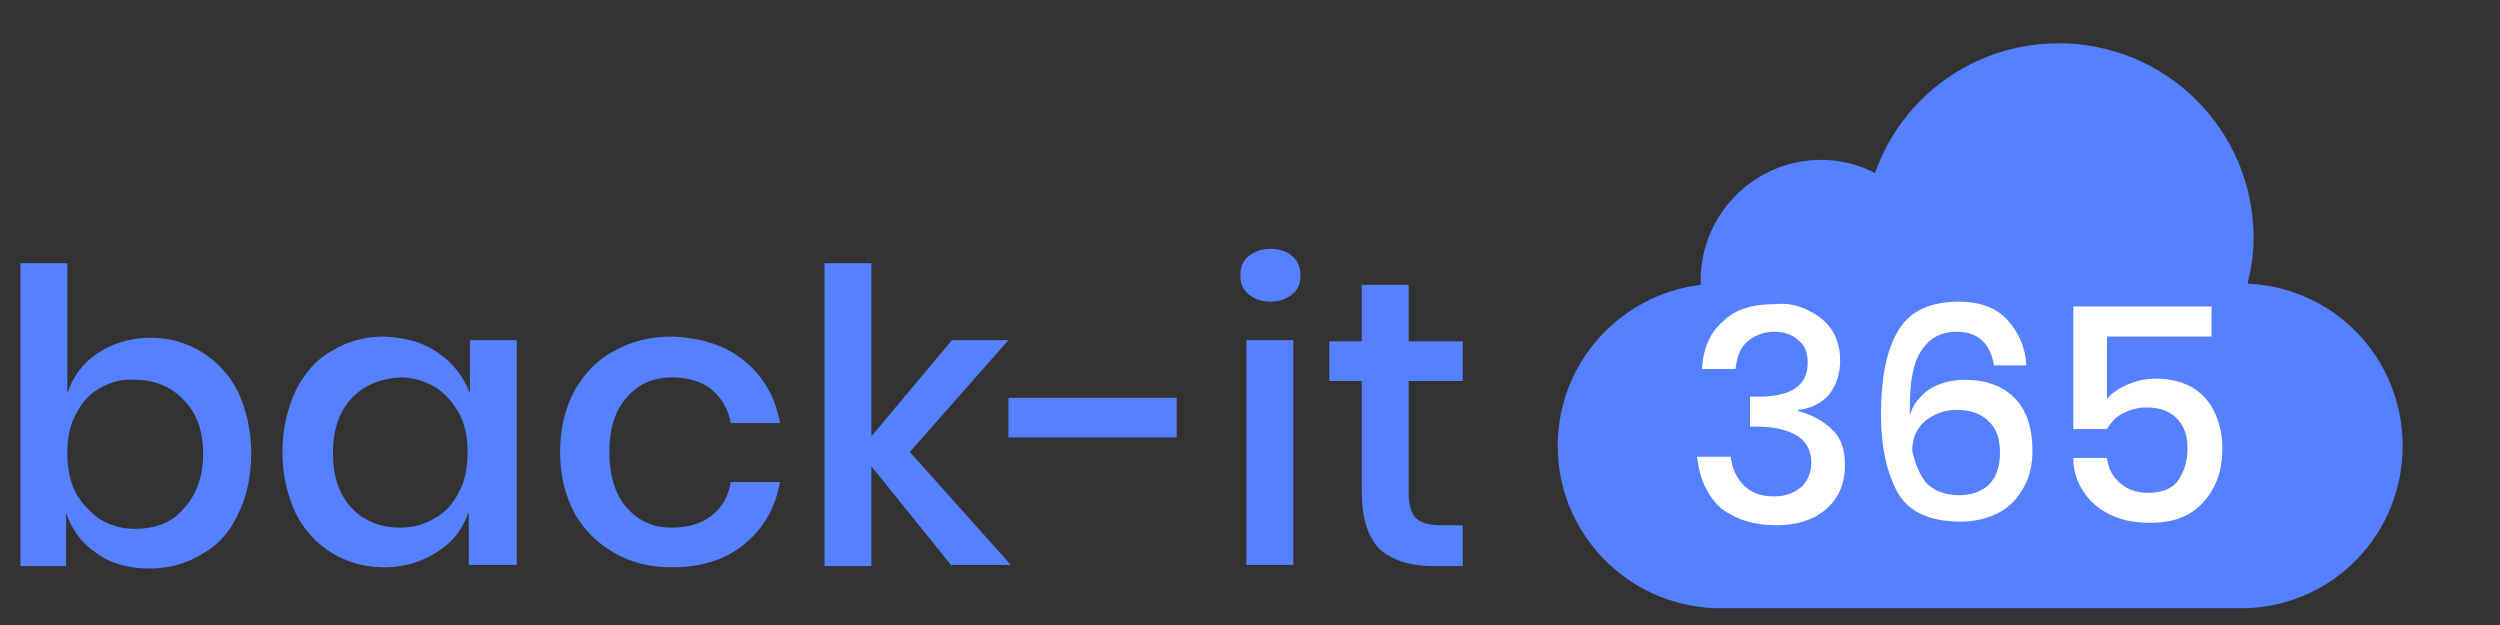
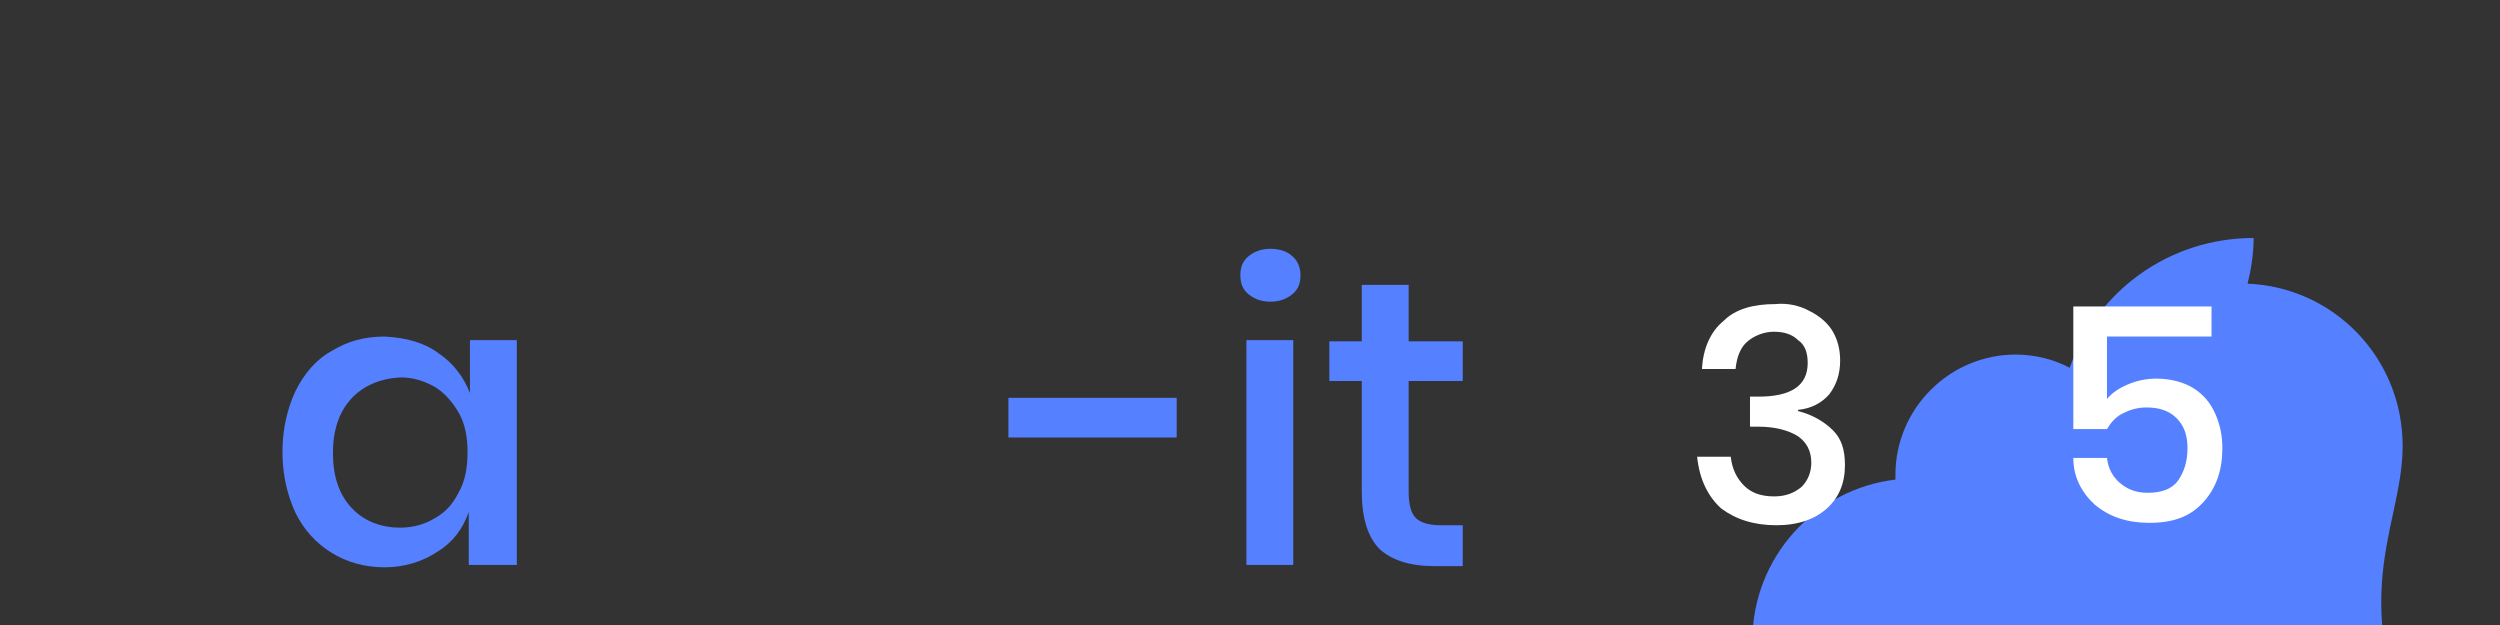
<svg xmlns="http://www.w3.org/2000/svg" version="1.1" id="Layer_1" x="0px" y="0px" viewBox="0 0 208 52" style="enable-background:new 0 0 208 52;" xml:space="preserve">
  <rect x="0" y="0" width="208" height="52" fill="#333333" stroke="none" />
  <style type="text/css"> .st0{fill:#5580FF;} .st1{fill:#FFFFFF;} </style>
  <g>
-     <path class="st0" d="M16.8,29.3c1.3,0.8,2.3,1.9,3,3.3c0.7,1.5,1.1,3.2,1.1,5.1c0,2-0.4,3.7-1.1,5.1c-0.7,1.5-1.7,2.6-3,3.3 c-1.3,0.8-2.7,1.2-4.4,1.2c-1.7,0-3.2-0.4-4.4-1.3c-1.2-0.8-2-1.9-2.5-3.3v4.4H1.7V21.9h3.9v10.8c0.5-1.4,1.3-2.5,2.5-3.3 c1.2-0.8,2.7-1.3,4.4-1.3C14.1,28.1,15.5,28.5,16.8,29.3z M8.3,32.3c-0.9,0.5-1.5,1.2-2,2.2c-0.5,0.9-0.7,2-0.7,3.2 c0,1.2,0.2,2.3,0.7,3.3c0.5,0.9,1.2,1.6,2,2.2c0.9,0.5,1.8,0.8,2.9,0.8c1.7,0,3.1-0.5,4.1-1.7c1-1.1,1.6-2.6,1.6-4.5 c0-1.9-0.5-3.4-1.6-4.5c-1-1.1-2.4-1.7-4.1-1.7C10.1,31.5,9.2,31.8,8.3,32.3z" />
    <path class="st0" d="M36.5,29.4c1.2,0.8,2.1,2,2.6,3.3v-4.4h3.9v18.7H39v-4.4c-0.5,1.4-1.3,2.5-2.6,3.3c-1.2,0.8-2.7,1.3-4.4,1.3 c-1.6,0-3.1-0.4-4.4-1.2c-1.3-0.8-2.3-1.9-3-3.3c-0.7-1.5-1.1-3.2-1.1-5.1c0-1.9,0.4-3.6,1.1-5.1c0.7-1.4,1.7-2.6,3-3.3 c1.3-0.8,2.7-1.2,4.4-1.2C33.8,28.1,35.3,28.5,36.5,29.4z M29.2,33.2c-1,1.1-1.5,2.6-1.5,4.5s0.5,3.4,1.5,4.5 c1,1.1,2.4,1.7,4.1,1.7c1.1,0,2.1-0.3,2.9-0.8c0.9-0.5,1.5-1.2,2-2.2c0.5-0.9,0.7-2,0.7-3.3c0-1.2-0.2-2.3-0.7-3.2 c-0.5-0.9-1.2-1.7-2-2.2c-0.9-0.5-1.8-0.8-2.9-0.8C31.6,31.5,30.2,32.1,29.2,33.2z" />
-     <path class="st0" d="M61.9,30c1.6,1.3,2.6,3,3,5.2h-4.1c-0.2-1.2-0.8-2.1-1.6-2.8c-0.9-0.7-2-1-3.3-1c-1.5,0-2.7,0.5-3.7,1.6 c-1,1.1-1.5,2.6-1.5,4.6s0.5,3.6,1.5,4.7c1,1.1,2.2,1.6,3.7,1.6c1.3,0,2.4-0.3,3.3-1c0.9-0.7,1.4-1.6,1.6-2.8h4.1 c-0.4,2.2-1.4,3.9-3,5.2c-1.6,1.3-3.6,1.9-6,1.9c-1.8,0-3.4-0.4-4.8-1.2c-1.4-0.8-2.5-1.9-3.3-3.3c-0.8-1.5-1.2-3.2-1.2-5.1 c0-1.9,0.4-3.6,1.2-5.1c0.8-1.4,1.9-2.6,3.3-3.3c1.4-0.8,3-1.2,4.8-1.2C58.3,28.1,60.3,28.7,61.9,30z" />
-     <path class="st0" d="M79.2,47.1l-6.7-8.3v8.3h-3.9V21.9h3.9v14.4l6.7-8h4.7l-8.2,9.3l8.4,9.4H79.2z" />
    <path class="st0" d="M97.9,33.1v3.3h-14v-3.3H97.9z" />
    <path class="st0" d="M103.9,21.3c0.5-0.4,1.1-0.6,1.8-0.6s1.4,0.2,1.8,0.6c0.5,0.4,0.7,1,0.7,1.6c0,0.7-0.2,1.2-0.7,1.6 c-0.5,0.4-1.1,0.6-1.8,0.6s-1.3-0.2-1.8-0.6c-0.5-0.4-0.7-0.9-0.7-1.6C103.2,22.2,103.4,21.7,103.9,21.3z M107.6,28.3v18.7h-3.9 V28.3H107.6z" />
    <path class="st0" d="M121.7,43.7v3.4h-2.4c-2,0-3.5-0.5-4.5-1.4c-1-1-1.5-2.6-1.5-4.8v-9.2h-2.7v-3.3h2.7v-4.7h3.9v4.7h4.5v3.3 h-4.5v9.2c0,1.1,0.2,1.8,0.6,2.2s1.1,0.6,2.1,0.6H121.7z" />
  </g>
  <g>
-     <path class="st0" d="M199.9,37.1c0-7.3-5.7-13.2-12.9-13.5c0.3-1.2,0.5-2.5,0.5-3.8c0-9-7.3-16.2-16.2-16.2 c-7.1,0-13.1,4.5-15.3,10.8c-1.3-0.7-2.9-1.1-4.5-1.1c-5.5,0-10,4.5-10,10c0,0.1,0,0.2,0,0.4c-6.7,0.8-11.9,6.5-11.9,13.4 c0,7.3,5.8,13.2,13,13.5v0h44.4v0C194.2,50.3,199.9,44.4,199.9,37.1z" />
+     <path class="st0" d="M199.9,37.1c0-7.3-5.7-13.2-12.9-13.5c0.3-1.2,0.5-2.5,0.5-3.8c-7.1,0-13.1,4.5-15.3,10.8c-1.3-0.7-2.9-1.1-4.5-1.1c-5.5,0-10,4.5-10,10c0,0.1,0,0.2,0,0.4c-6.7,0.8-11.9,6.5-11.9,13.4 c0,7.3,5.8,13.2,13,13.5v0h44.4v0C194.2,50.3,199.9,44.4,199.9,37.1z" />
    <g>
      <path class="st1" d="M150.6,25.9c0.8,0.4,1.5,1,1.9,1.7c0.4,0.7,0.6,1.5,0.6,2.4c0,1.1-0.3,2-0.9,2.8c-0.6,0.7-1.5,1.2-2.6,1.3 v0.1c1.2,0.3,2.2,0.9,2.9,1.6s1,1.6,1,2.9c0,1.5-0.5,2.7-1.5,3.6c-1,0.9-2.4,1.4-4.2,1.4c-1.9,0-3.4-0.5-4.6-1.4 c-1.1-1-1.8-2.4-2-4.3h2.8c0.1,1,0.5,1.8,1.1,2.4c0.6,0.6,1.4,0.9,2.5,0.9c1,0,1.7-0.3,2.3-0.8c0.5-0.5,0.8-1.2,0.8-2 c0-1-0.4-1.7-1.1-2.2c-0.8-0.5-1.9-0.8-3.3-0.8h-0.7V33h0.7c2.7,0,4.1-0.9,4.1-2.8c0-0.8-0.2-1.5-0.8-1.9c-0.5-0.5-1.2-0.7-2-0.7 s-1.6,0.3-2.2,0.8c-0.6,0.5-0.9,1.3-1,2.3h-2.8c0.1-1.7,0.7-3.1,1.8-4c1-1,2.5-1.4,4.3-1.4C148.7,25.2,149.7,25.4,150.6,25.9z" />
-       <path class="st1" d="M162.8,27.6c-1.3,0-2.2,0.5-2.9,1.5s-1,2.6-1,4.7l0,0.8c0.2-0.9,0.8-1.6,1.6-2.2c0.8-0.5,1.8-0.8,3-0.8 c1.7,0,3.1,0.5,4.1,1.5c1,1,1.5,2.5,1.5,4.4c0,1.1-0.2,2.1-0.7,3s-1.1,1.6-2,2.1c-0.9,0.5-2,0.8-3.3,0.8c-2.5,0-4.3-0.8-5.2-2.4 c-0.9-1.6-1.4-3.8-1.4-6.5c0-3.2,0.5-5.5,1.5-7.1c1-1.6,2.7-2.3,5-2.3c1.7,0,3.1,0.5,4,1.5c0.9,1,1.5,2.2,1.6,3.8h-2.7 C165.6,28.6,164.6,27.6,162.8,27.6z M160.2,40.1c0.6,0.7,1.6,1.1,2.8,1.1c1,0,1.9-0.3,2.5-0.9c0.6-0.6,0.9-1.5,0.9-2.6 c0-1.2-0.3-2.1-1-2.7c-0.6-0.6-1.5-0.9-2.6-0.9c-1,0-1.8,0.3-2.6,0.9c-0.7,0.6-1.1,1.4-1.1,2.5C159.3,38.4,159.6,39.3,160.2,40.1z " />
      <path class="st1" d="M184,28h-8.7v5.2c0.4-0.5,1-0.9,1.7-1.2c0.7-0.3,1.5-0.5,2.4-0.5c1.2,0,2.3,0.3,3.1,0.8s1.4,1.2,1.8,2.1 c0.4,0.9,0.6,1.8,0.6,2.9c0,1.8-0.5,3.3-1.6,4.5s-2.5,1.7-4.5,1.7c-1.8,0-3.3-0.5-4.5-1.5c-1.1-1-1.8-2.3-1.8-3.9h2.8 c0.1,0.9,0.5,1.6,1.1,2.1s1.3,0.8,2.3,0.8c1.1,0,2-0.3,2.5-1s0.8-1.6,0.8-2.7c0-1.1-0.3-1.9-0.9-2.5c-0.6-0.6-1.4-0.9-2.5-0.9 c-0.8,0-1.4,0.2-2,0.5c-0.6,0.3-1,0.8-1.3,1.3h-2.8V25.5H184V28z" />
    </g>
  </g>
</svg>